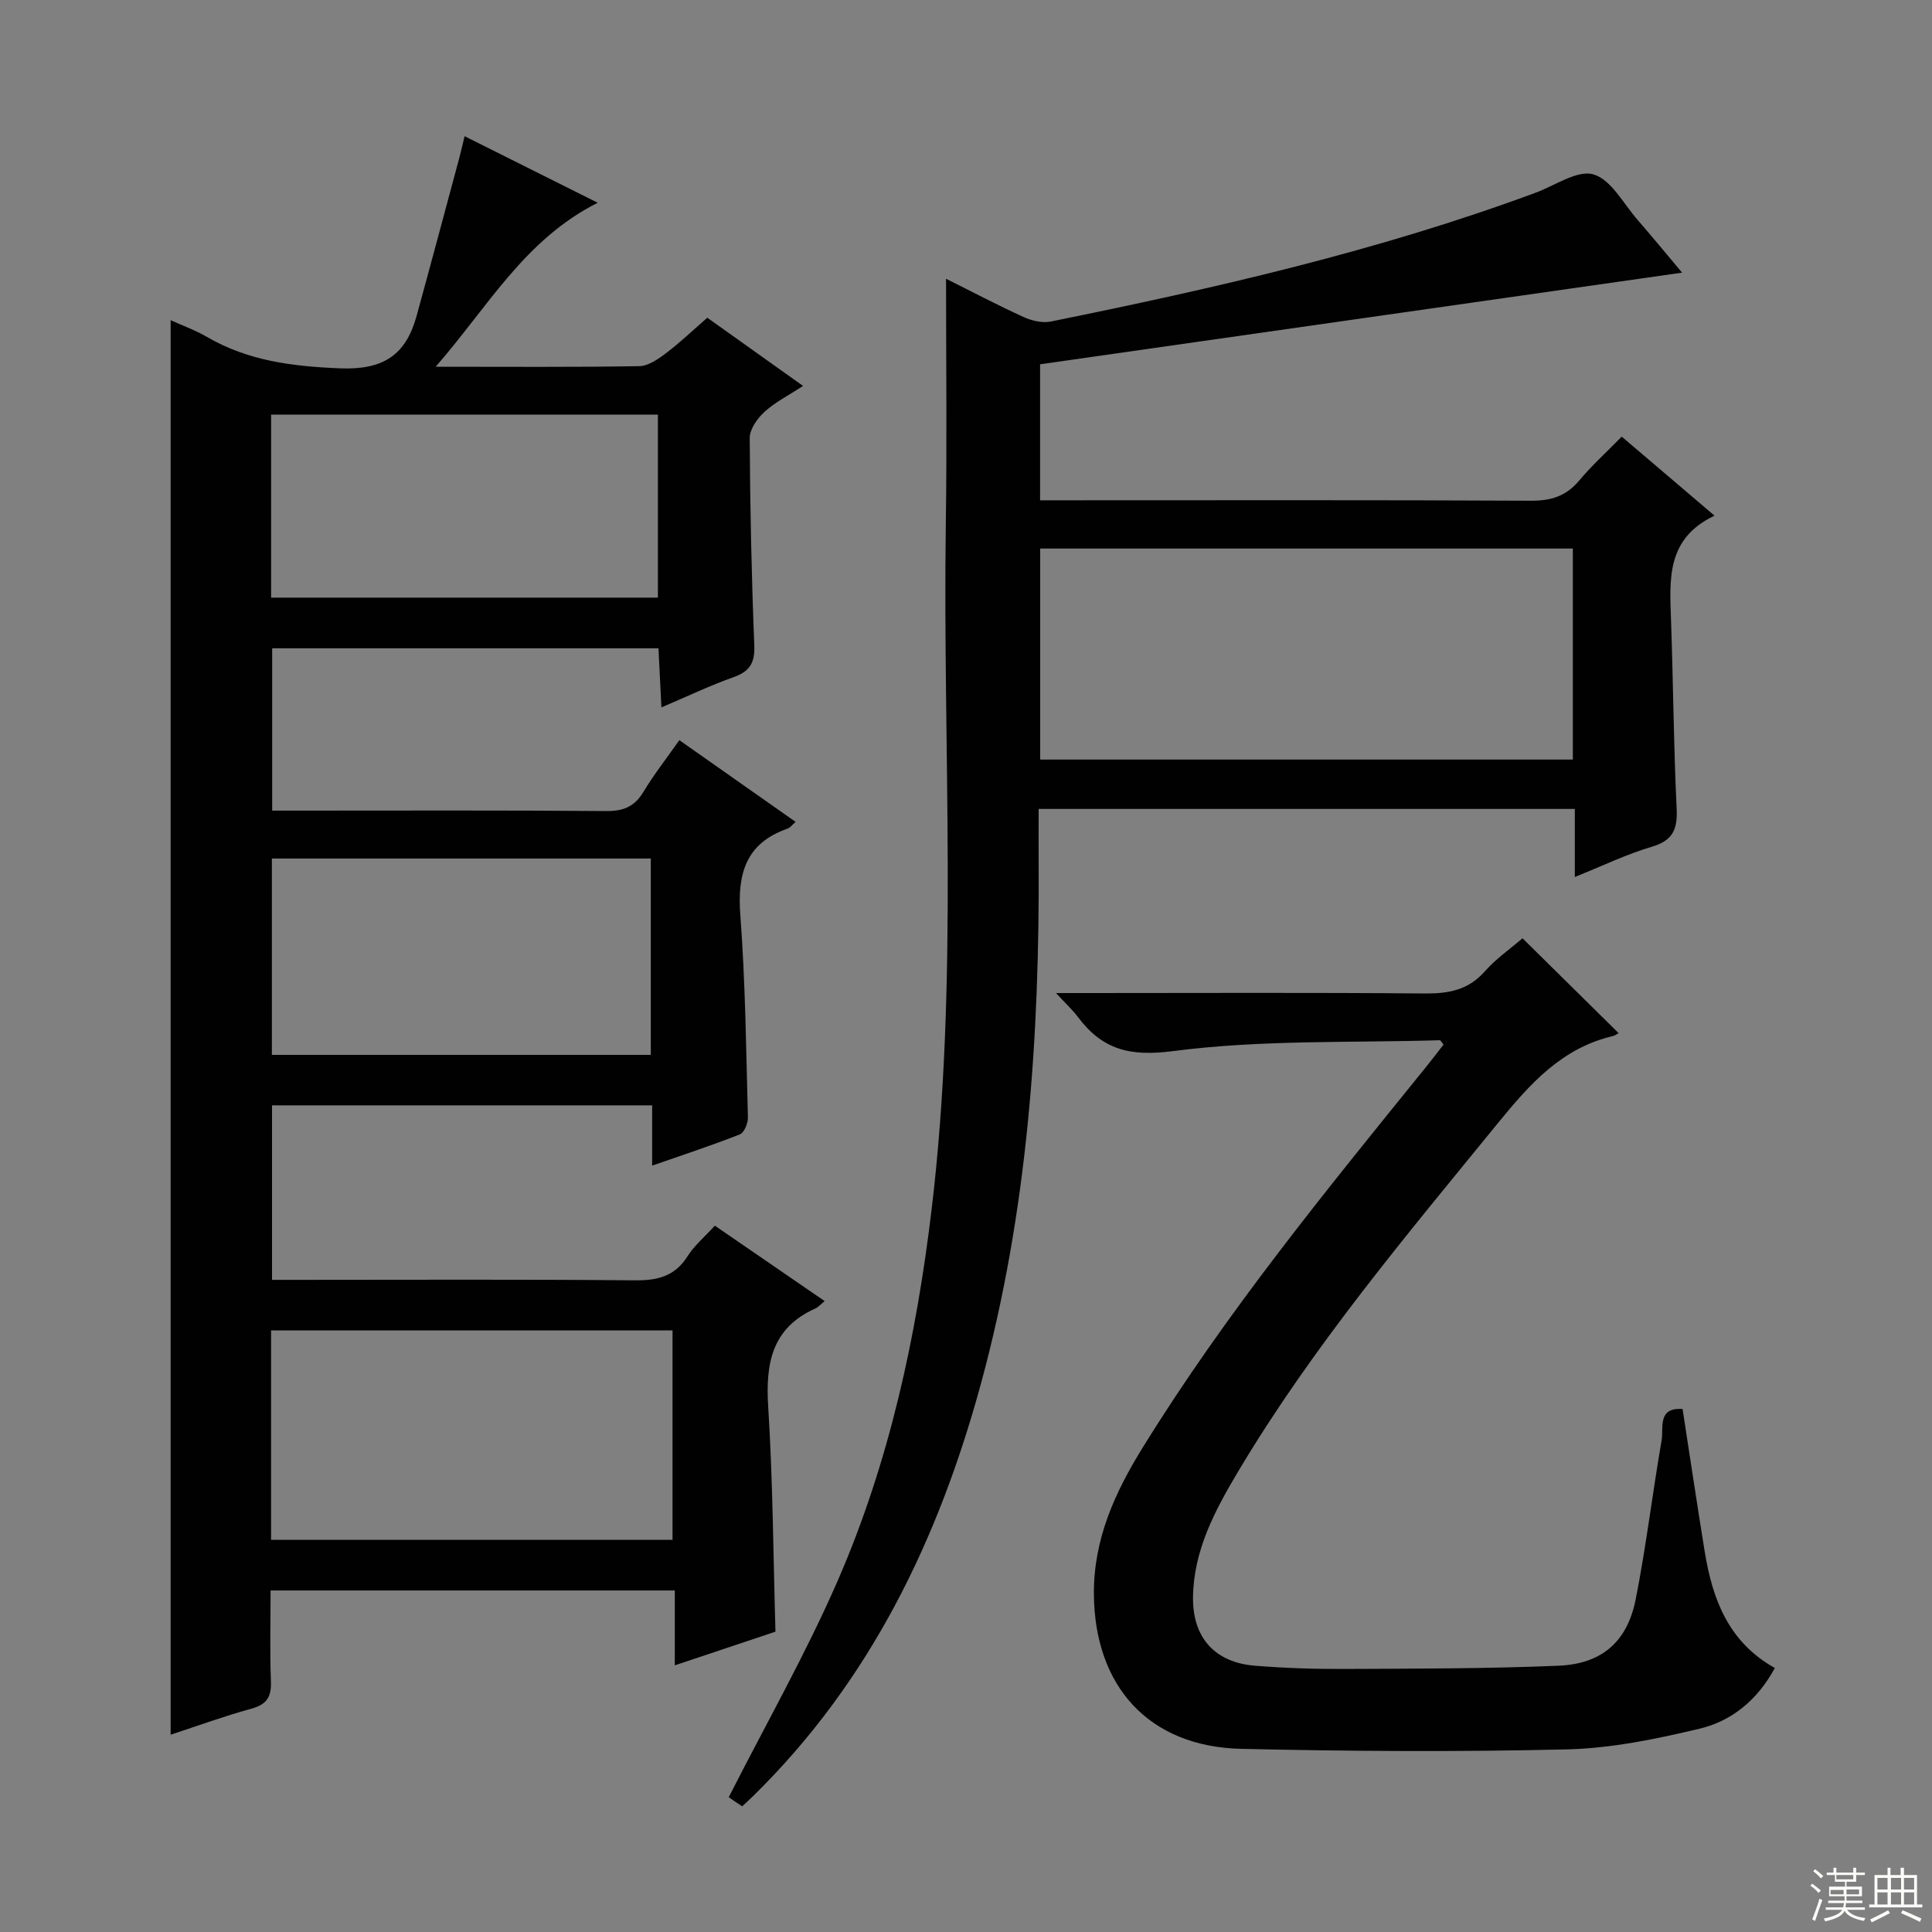
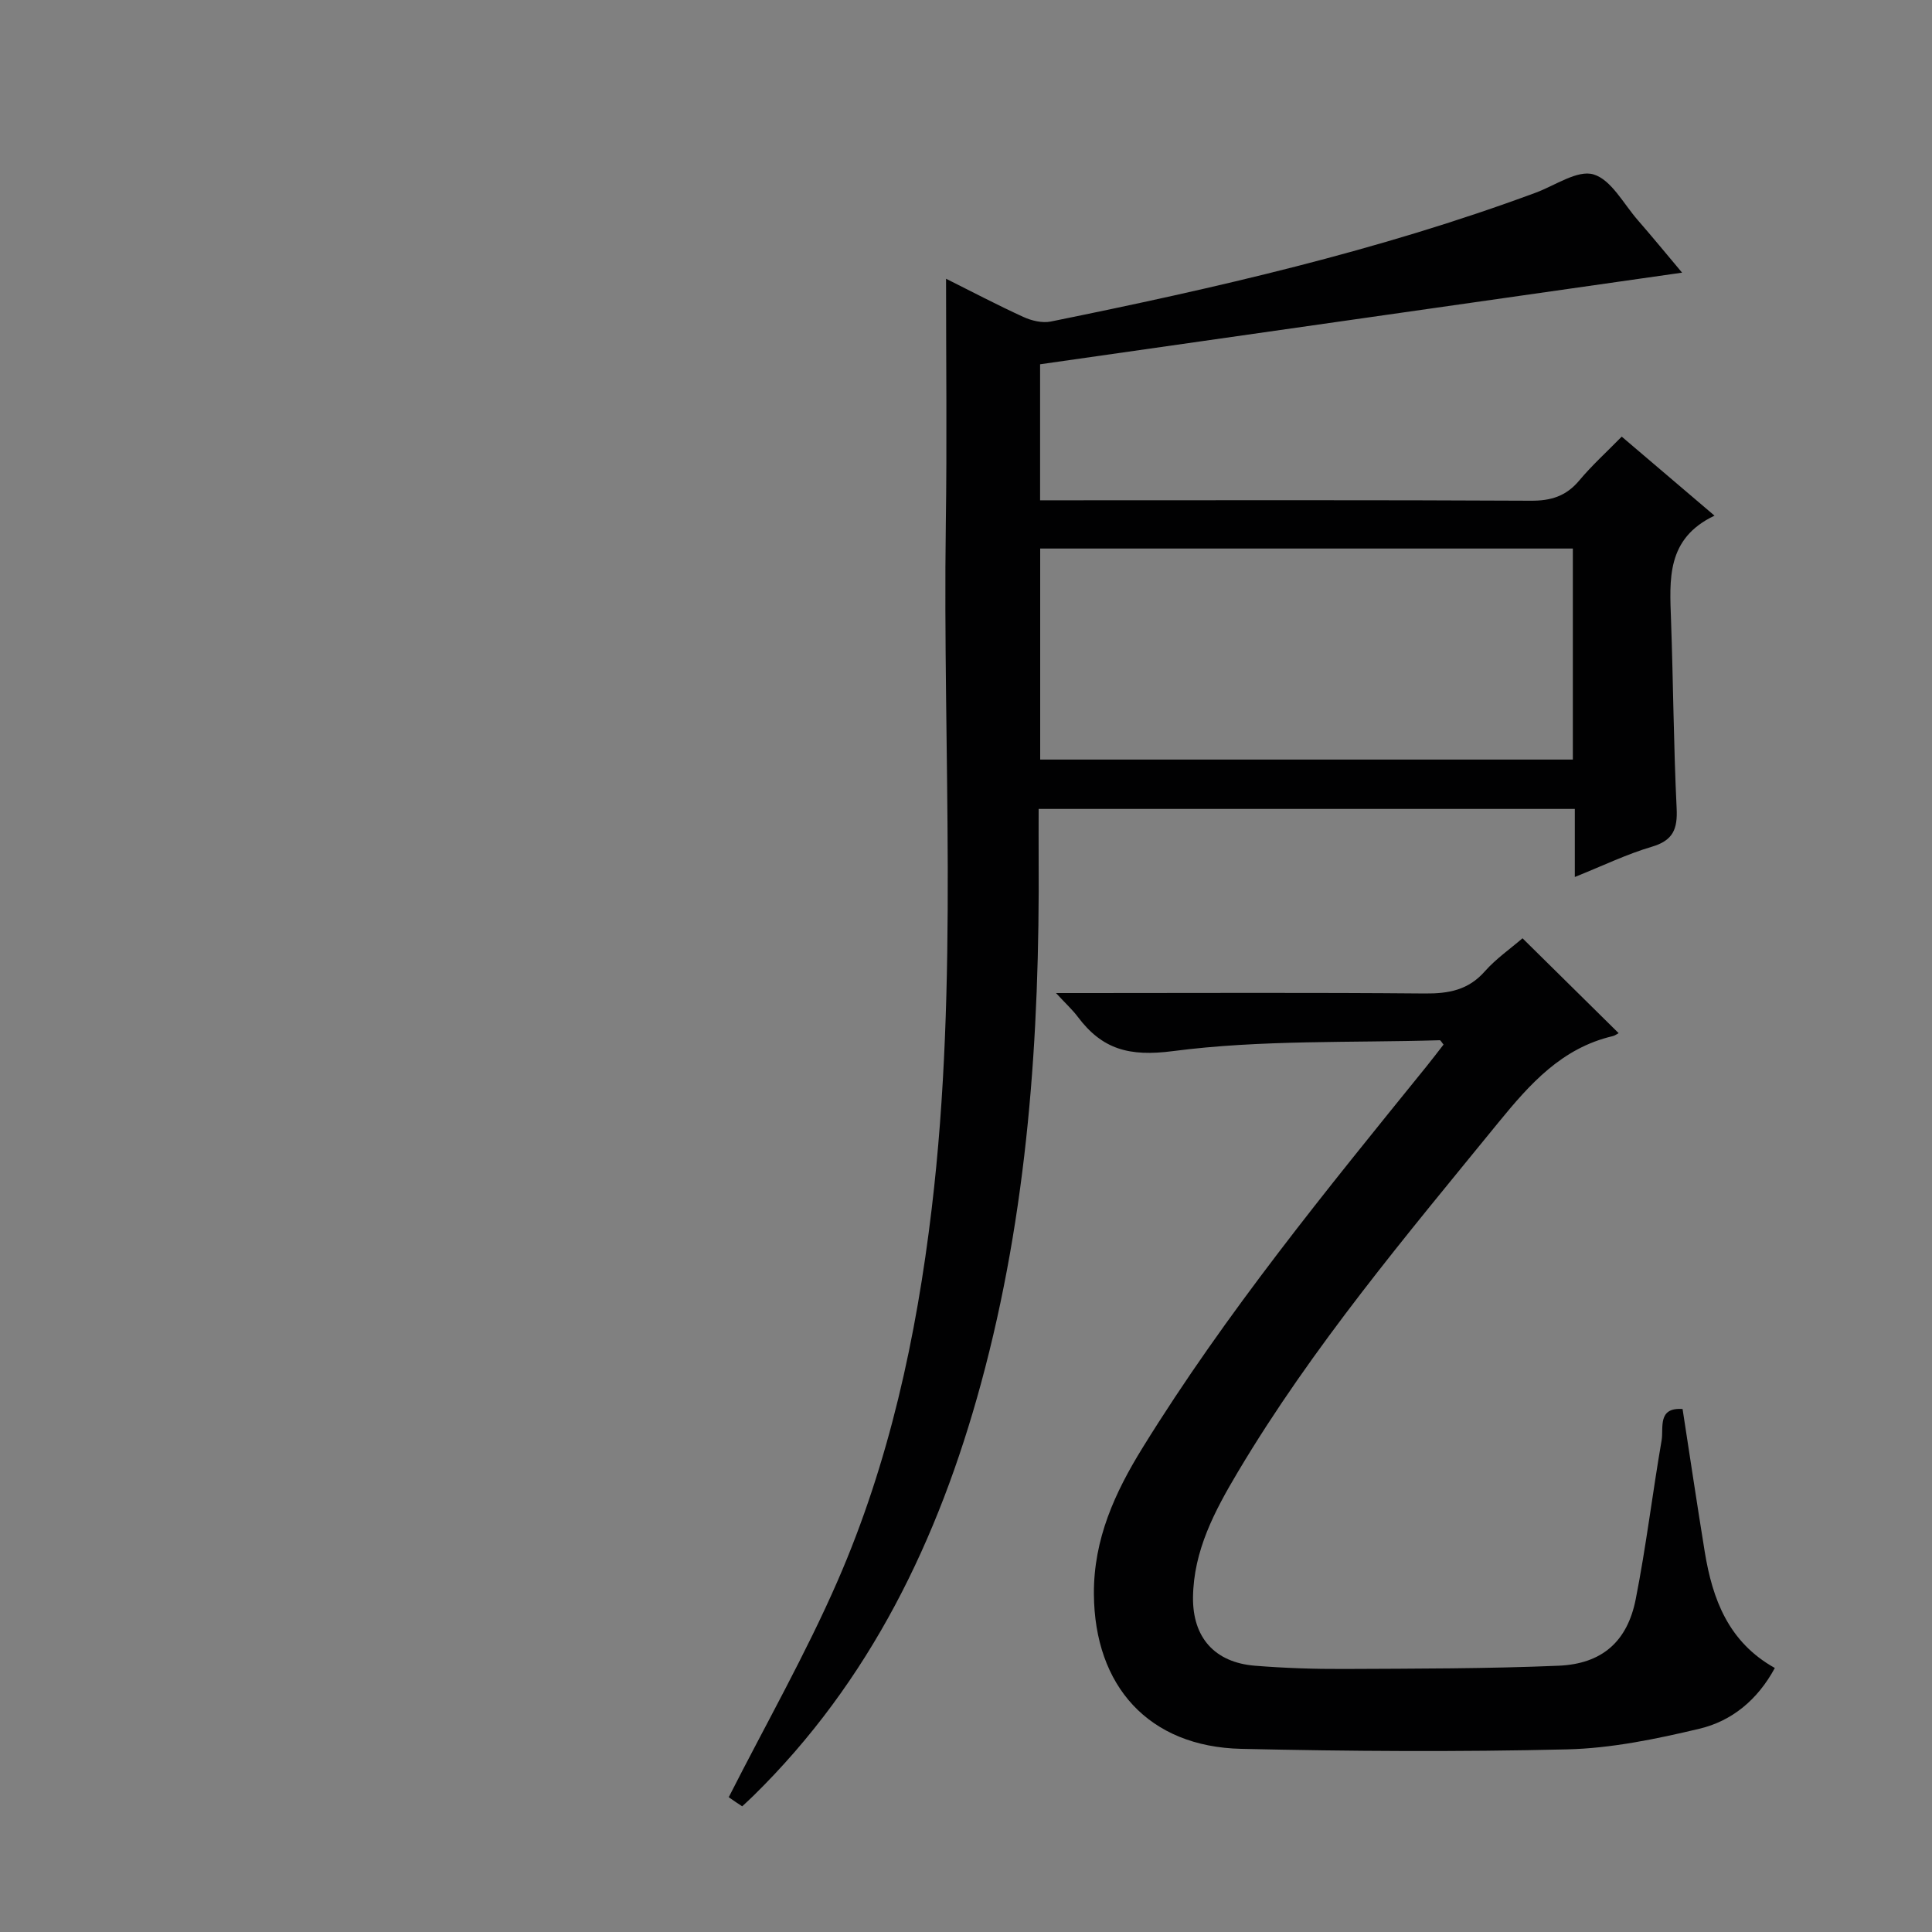
<svg xmlns="http://www.w3.org/2000/svg" enable-background="new 0 0 400 400" viewBox="0 0 400 400">
  <rect x="0" y="0" width="400" height="400" fill="#808080" stroke="none" />
  <g fill="#010102">
-     <path d="m90.2 75.93c15.15 0 28.64.11 42.12-.12 1.88-.03 3.93-1.44 5.55-2.67 2.91-2.2 5.56-4.74 8.57-7.36 6.42 4.57 12.75 9.08 19.82 14.12-2.99 1.96-5.78 3.36-8 5.39-1.48 1.35-3.05 3.58-3.04 5.41.07 14.31.38 28.63.95 42.93.14 3.63-.95 5.39-4.32 6.58-4.82 1.7-9.44 3.93-14.91 6.25-.22-4.37-.41-8.21-.61-12.24-26.76 0-53.2 0-79.98 0v33.61h5.18c21.33 0 42.66-.09 63.99.09 3.59.03 5.88-.94 7.72-4.01 2.13-3.54 4.71-6.82 7.41-10.67 8.01 5.64 15.85 11.15 24.07 16.92-.77.67-1.14 1.22-1.65 1.39-8.71 3.04-10.44 9.4-9.79 17.94 1.05 13.92 1.19 27.9 1.57 41.86.03 1.19-.77 3.15-1.67 3.51-5.82 2.29-11.77 4.24-18.16 6.47 0-4.42 0-8.22 0-12.48-26.35 0-52.37 0-78.7 0v36.13h5.09c23.33 0 46.66-.12 69.99.1 4.72.05 8.31-.81 10.95-4.99 1.4-2.21 3.51-3.98 5.65-6.33 7.49 5.14 14.94 10.27 22.74 15.62-.87.71-1.33 1.26-1.92 1.52-9.05 4.05-10.34 11.4-9.77 20.39.96 15.26 1.04 30.57 1.5 46.53-6.32 2.11-13.15 4.4-20.84 6.97 0-5.54 0-10.4 0-15.5-28.14 0-55.56 0-83.69 0 0 6.32-.17 12.58.07 18.84.12 3.19-.86 4.76-4.03 5.63-5.56 1.52-10.98 3.51-16.73 5.39 0-97.66 0-194.96 0-292.86 2.49 1.13 5.1 2.06 7.45 3.43 8.58 5 17.76 6.14 27.63 6.54 8.99.36 13.61-2.78 15.83-10.81 2.98-10.83 5.87-21.68 8.79-32.52.38-1.41.7-2.84 1.16-4.73 9.19 4.59 18.04 9.02 27.56 13.78-15.13 7.62-22.61 21.41-33.55 33.95zm-34.08 242.88h83.12c0-14.56 0-28.96 0-43.36-27.9 0-55.46 0-83.12 0zm.17-141.06v40.65h78.45c0-13.72 0-27.02 0-40.65-26.27 0-52.33 0-78.45 0zm-.16-54.02h80.08c0-12.72 0-25.26 0-37.89-26.9 0-53.43 0-80.08 0z" />
-     <path d="m195.87 57.71c5.34 2.67 10.6 5.44 16.01 7.91 1.7.78 3.91 1.31 5.68.95 34-6.9 67.8-14.6 100.43-26.69 4.01-1.49 8.63-4.76 11.93-3.77 3.68 1.1 6.22 6.1 9.17 9.47 2.92 3.35 5.74 6.79 9.17 10.87-44.76 6.39-88.68 12.65-132.92 18.97v28.16h5.63c32 0 63.99-.08 95.99.09 4.18.02 7.29-.95 10-4.18 2.64-3.16 5.72-5.94 8.8-9.09 6.45 5.49 12.48 10.62 19.21 16.36-10.03 4.76-9.29 13.23-9 21.67.46 12.97.53 25.96 1.16 38.92.21 4.29-.72 6.66-5.14 7.96-5.19 1.53-10.13 3.93-15.94 6.26 0-5.05 0-9.42 0-14.09-37.18 0-73.75 0-111.01 0 0 3.46-.02 6.88 0 10.31.23 36.68-2.25 73.08-11.94 108.66-8.79 32.28-22.93 61.64-47.17 85.4-.71.69-1.44 1.36-2.27 2.13-.92-.62-1.74-1.14-2.53-1.71-.39-.27-.72-.61-.24-.2 7.67-15.11 15.91-29.58 22.53-44.76 10.68-24.51 16.31-50.5 19.47-76.99 5.64-47.14 2.26-94.49 2.93-141.75.25-16.74.05-33.52.05-50.86zm129.77 55.86c-36.99 0-73.69 0-110.28 0v43.69h110.28c0-14.73 0-29.14 0-43.69z" />
+     <path d="m195.87 57.71c5.34 2.67 10.6 5.44 16.01 7.91 1.7.78 3.91 1.31 5.68.95 34-6.9 67.8-14.6 100.43-26.69 4.01-1.49 8.63-4.76 11.93-3.77 3.68 1.1 6.22 6.1 9.17 9.47 2.92 3.35 5.74 6.79 9.17 10.87-44.76 6.39-88.68 12.65-132.92 18.97v28.16h5.63c32 0 63.99-.08 95.99.09 4.18.02 7.29-.95 10-4.18 2.64-3.16 5.72-5.94 8.8-9.09 6.45 5.49 12.48 10.62 19.21 16.36-10.03 4.76-9.29 13.23-9 21.67.46 12.97.53 25.96 1.16 38.92.21 4.29-.72 6.66-5.14 7.96-5.19 1.53-10.13 3.93-15.94 6.26 0-5.05 0-9.42 0-14.09-37.18 0-73.75 0-111.01 0 0 3.46-.02 6.88 0 10.31.23 36.68-2.25 73.08-11.94 108.66-8.79 32.28-22.93 61.64-47.17 85.4-.71.69-1.44 1.36-2.27 2.13-.92-.62-1.74-1.14-2.53-1.71-.39-.27-.72-.61-.24-.2 7.67-15.11 15.91-29.58 22.53-44.76 10.68-24.51 16.31-50.5 19.47-76.99 5.64-47.14 2.26-94.49 2.93-141.75.25-16.74.05-33.52.05-50.86m129.77 55.86c-36.99 0-73.69 0-110.28 0v43.69h110.28c0-14.73 0-29.14 0-43.69z" />
    <path d="m315.22 194.26c6.72 6.64 13.12 12.95 19.9 19.64-.37.2-.78.52-1.23.62-10.53 2.47-17.12 9.87-23.65 17.87-19.03 23.35-38.48 46.38-53.95 72.36-4.76 8-9.19 16.27-9.29 25.99-.08 8.28 4.48 13.46 12.83 14.13 6.12.49 12.28.7 18.43.67 14.81-.07 29.63-.05 44.42-.67 9.01-.38 14.25-5.01 15.98-13.78 2.15-10.89 3.47-21.95 5.36-32.89.44-2.57-.92-6.86 4.34-6.48 1.54 9.97 3 19.78 4.59 29.57 1.6 9.82 4.91 18.69 14.51 24.05-3.59 6.64-8.93 10.99-15.63 12.58-8.97 2.13-18.22 4.05-27.39 4.27-22.47.54-44.98.4-67.46-.11-19.15-.44-30.38-12.97-30.5-32.06-.07-11.39 4.36-21.03 10.1-30.31 17.28-27.96 38.05-53.33 58.67-78.81 1.24-1.54 2.44-3.11 3.62-4.63-.39-.46-.6-.91-.79-.9-18.43.55-37.02-.12-55.22 2.25-9.12 1.19-14.69-.38-19.75-7.14-1.05-1.4-2.37-2.6-4.48-4.88h6.4c23.32 0 46.65-.12 69.97.09 4.95.04 9.02-.71 12.44-4.61 2.31-2.6 5.24-4.63 7.78-6.82z" />
  </g>
-   <path d="m374.8 390.4.4-.4c.7.5 1.3 1 1.8 1.4l-.5.5c-.5-.6-1.1-1.1-1.7-1.5zm1 7.3-.6-.3c.5-1.4 1.1-2.8 1.5-4.3.2.1.4.2.6.3-.5 1.3-1 2.8-1.5 4.3zm-.4-10.3.4-.4c.4.3 1 .8 1.7 1.4l-.5.5c-.4-.5-1-1-1.6-1.5zm2.5.3h1.7v-1h.6v1h3.5v-1h.6v1h1.8v.5h-1.8v1.4h-2v1h3.2v2h-3.2v.9h3.3v.5h-3.4c0 .3-.1.6-.1.9h4v.5h-3.7c.7.9 1.9 1.5 3.8 1.7-.1.2-.2.4-.3.6-2.1-.4-3.5-1.1-4-2.1-.4 1-1.8 1.7-4 2.2-.1-.2-.2-.4-.3-.6 2.1-.4 3.4-1 3.8-1.8h-3.4v-.5h3.6c.1-.3.1-.6.2-.9h-3.3v-.5h3.4c0-.3 0-.6 0-.9h-3.2v-2h3.3v-1h-2.1v-1.4h-1.7v-.5zm1.1 3.5v1h2.7c0-.3 0-.4 0-.4 0-.1 0-.2 0-.2 0-.1 0-.2 0-.3h-2.7zm1.2-3v.9h3.5v-.9zm4.7 3h-2.6v.6.4h2.6z" fill="#fbfcfa" />
-   <path d="m393.6 386.7h.6v1.5h2.7v6.1h1.1v.6h-11v-.6h1.1v-6.1h2.7v-1.5h.6v1.5h2.1v-1.5zm-2.7 8.8.4.6c-1.2.6-2.5 1.3-3.8 1.9-.1-.2-.2-.4-.3-.6 1.2-.6 2.5-1.2 3.7-1.9zm-2.2-6.7v2.4h2.1v-2.4zm0 3v2.5h2.1v-2.5zm2.8-3v2.4h2.1v-2.4zm0 3v2.5h2.1v-2.5zm6 6.1c-1.4-.7-2.7-1.3-3.9-1.8l.3-.6c1.5.6 2.7 1.2 3.9 1.7zm-1.2-9.1h-2.1v2.4h2.1zm-2.1 3v2.5h2.1v-2.5z" fill="#fbfcfa" />
</svg>